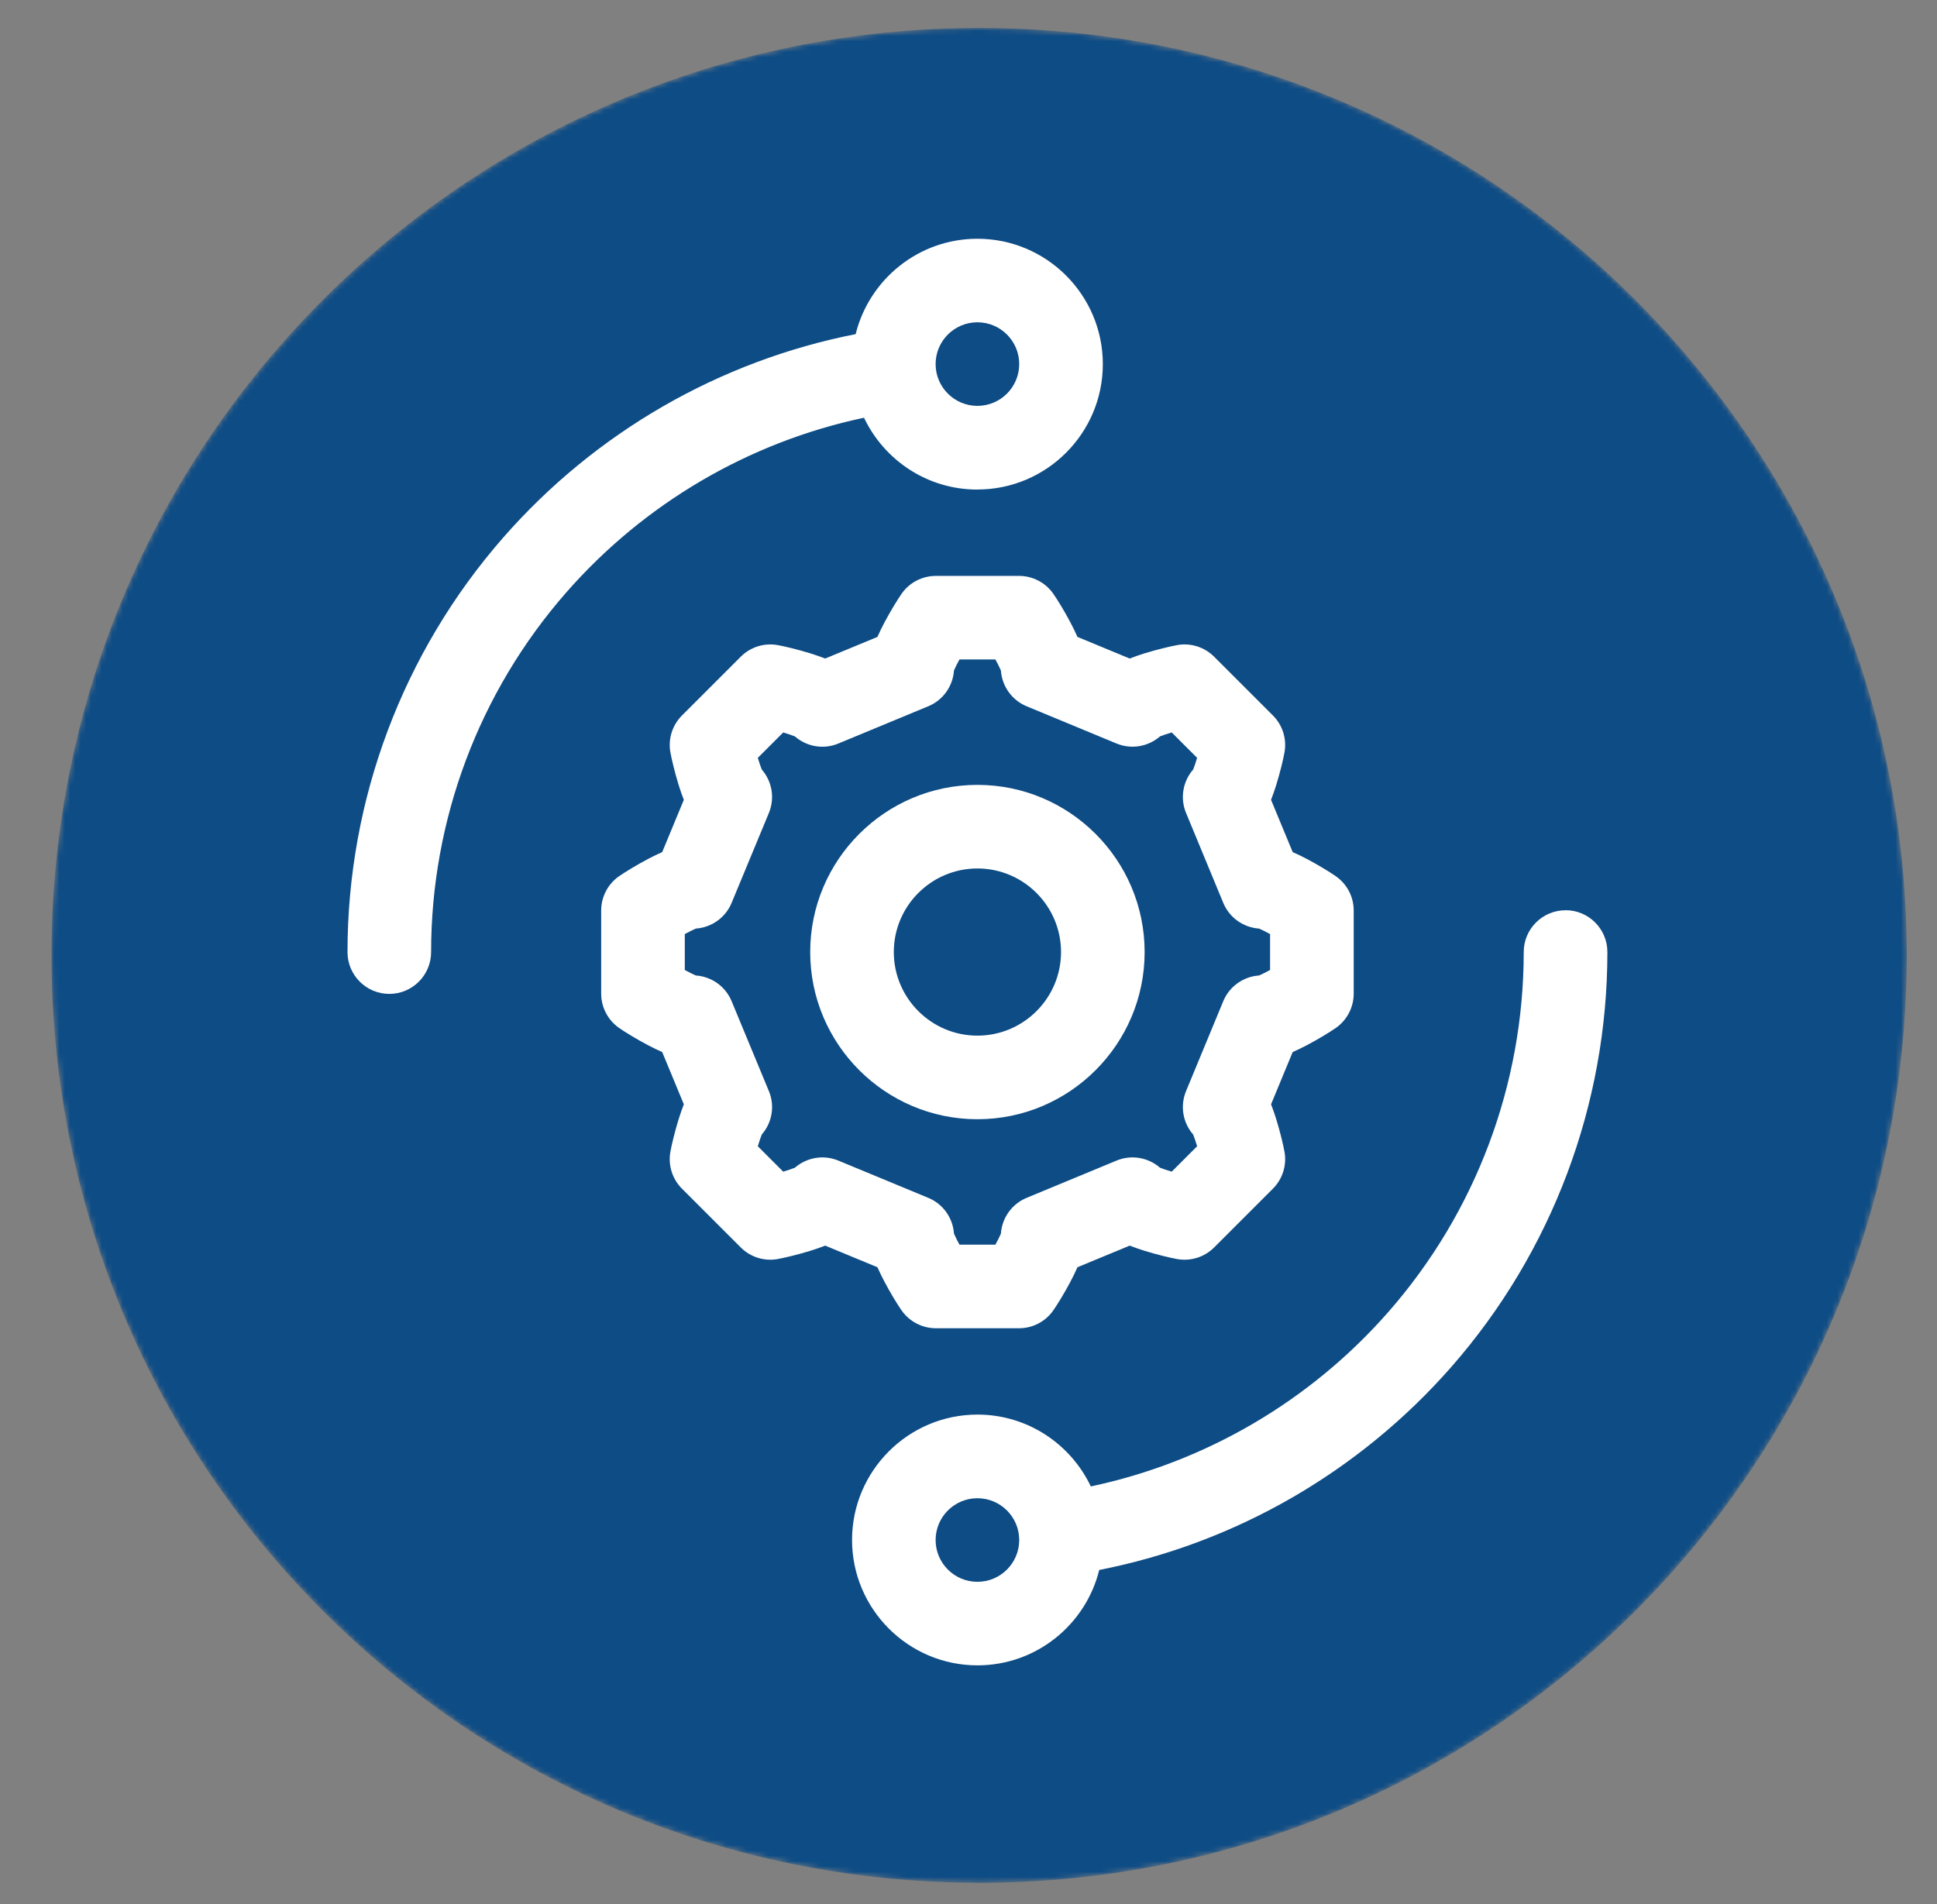
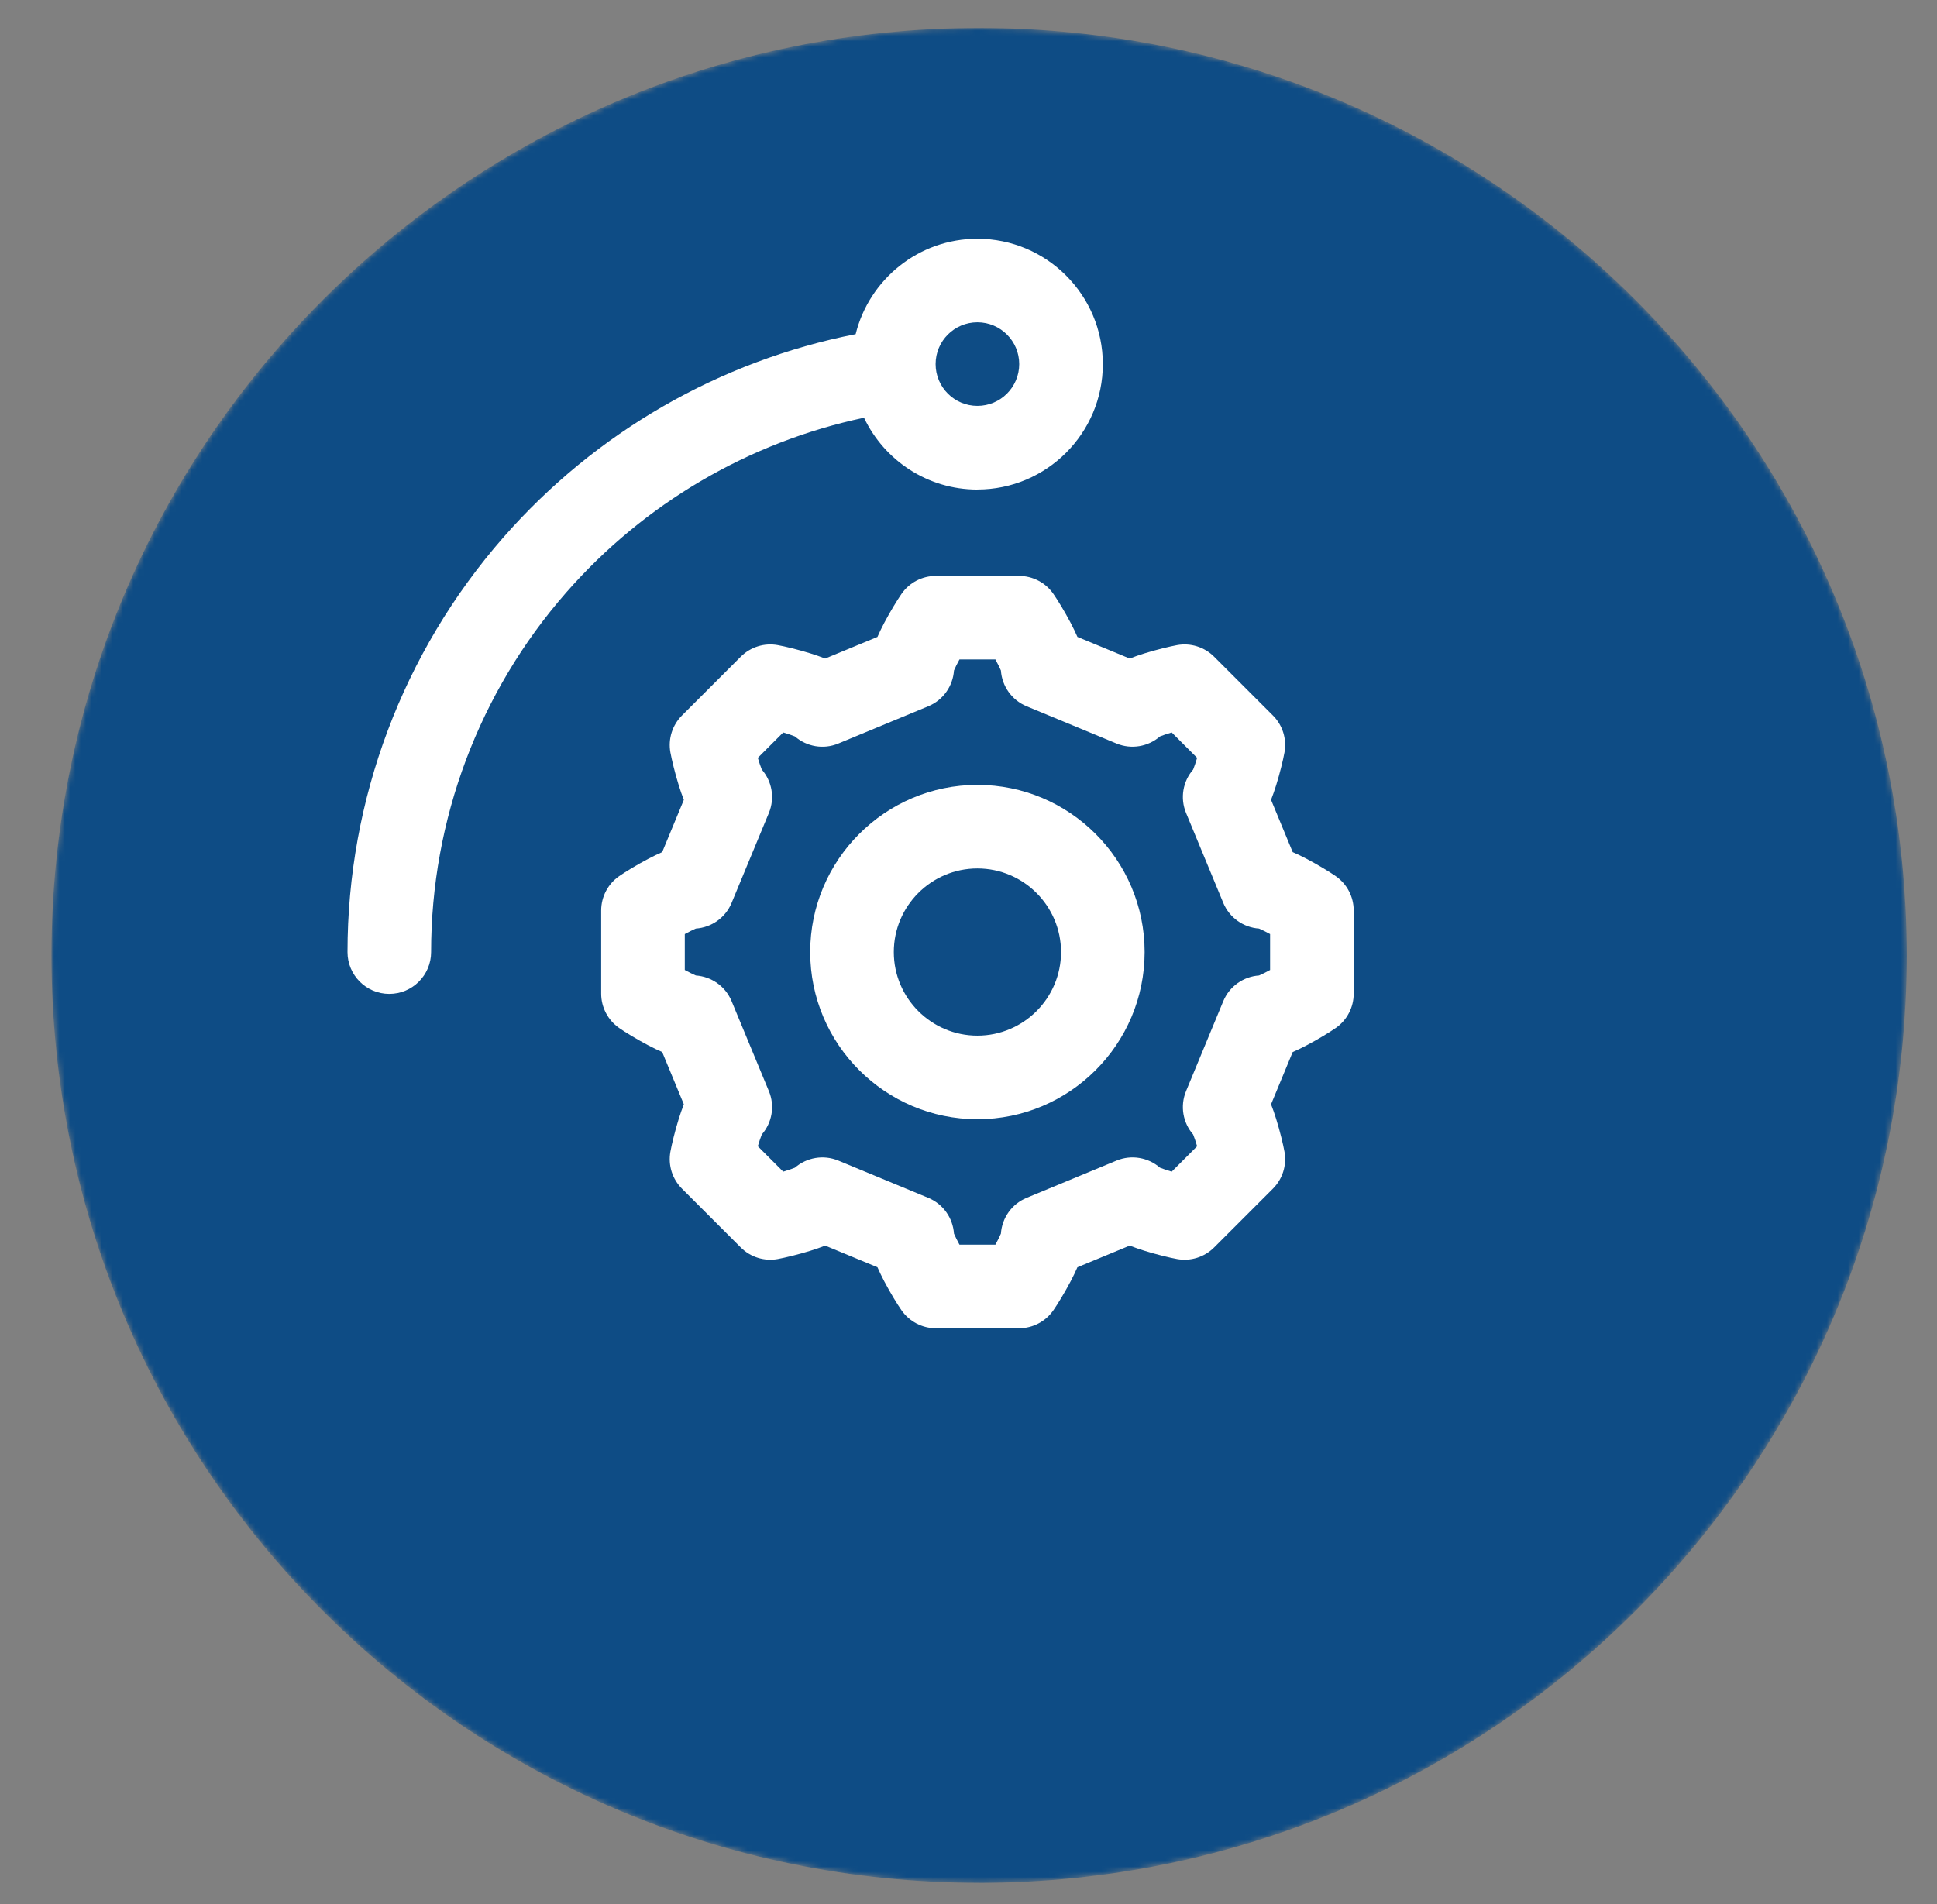
<svg xmlns="http://www.w3.org/2000/svg" id="Layer_1" data-name="Layer 1" width="366.05" height="359.92" viewBox="0 0 366.05 359.92">
  <rect x="0" y="0" width="366.05" height="359.92" fill="#808080" stroke="none" />
  <defs>
    <style> .cls-1 { fill: #0e4c85; } .cls-1, .cls-2, .cls-3 { stroke-width: 0px; } .cls-4 { clip-path: url(#clippath-6); } .cls-2 { fill: none; } .cls-5 { clip-path: url(#clippath); } .cls-3 { fill: #fff; } .cls-6 { mask: url(#mask-1); } .cls-7 { mask: url(#mask); } </style>
    <clipPath id="clippath">
      <path class="cls-2" d="M185.03,355.9c96.82,0,175.3-78.49,175.3-175.3S281.85,5.29,185.03,5.29,9.73,83.78,9.73,180.6s78.48,175.3,175.3,175.3" />
    </clipPath>
    <mask id="mask" x="9.73" y="5.29" width="3238.79" height="350.61" maskUnits="userSpaceOnUse">
      <g>
        <path class="cls-3" d="M185.03,355.9c96.82,0,175.3-78.48,175.3-175.3S281.85,5.29,185.03,5.29,9.73,83.78,9.73,180.59s78.48,175.3,175.3,175.3" />
        <g class="cls-5">
          <polygon class="cls-3" points="174.48 177.76 142.22 147.16 123.2 169.49 180.27 221.59 262.97 122.35 237.33 100.85 174.48 177.76" />
          <path class="cls-3" d="M243.77,201.63c-2.96,7.22-19.32,42.14-65.59,62.35-42.53-22.39-60.83-55.18-64.62-62.73v-79.29c14.52-4.65,46.87-15.71,64.25-27.28,8.71,5.78,20.89,11.28,32.83,15.96l12.57-15.73c-15.78-5.85-31.98-12.96-38.98-19.34l-6.55-5.97-6.46,6.07c-10.34,9.71-48.42,23.6-69.99,30.07l-6.83,2.05v97.55l.76,1.79c.82,1.92,20.65,47.42,78.37,75.96l3.84,1.9,3.98-1.6c62.78-25.33,80.31-74.81,81.03-76.91l.51-1.5v-64.05l-19.14,22.98v37.71Z" />
        </g>
      </g>
    </mask>
    <clipPath id="clippath-6">
      <path class="cls-2" d="M184.71,354.85c96.59,0,174.89-78.31,174.89-174.9S281.3,5.07,184.71,5.07,9.82,83.37,9.82,179.96s78.3,174.9,174.89,174.9" />
    </clipPath>
    <mask id="mask-1" x="9.82" y="5.07" width="349.78" height="349.79" maskUnits="userSpaceOnUse">
      <g>
        <path class="cls-3" d="M184.71,354.85c96.59,0,174.89-78.3,174.89-174.89S281.3,5.07,184.71,5.07,9.82,83.37,9.82,179.96s78.3,174.89,174.89,174.89" />
        <g class="cls-4">
          <path class="cls-3" d="M167.1,242.19c1.11,2.12,2.48,4.36,3.27,5.49,1.48,2.12,3.9,3.39,6.49,3.39h15.71c2.59,0,5.01-1.26,6.49-3.39.79-1.13,2.16-3.38,3.27-5.49.48-.91.91-1.8,1.28-2.65l9.88-4.09c.86.34,1.79.66,2.77.97,2.28.71,4.84,1.33,6.19,1.57,2.55.46,5.16-.36,6.99-2.19l11.11-11.11c1.83-1.83,2.65-4.44,2.19-6.98-.24-1.35-.86-3.92-1.57-6.19-.31-.98-.62-1.91-.97-2.78l4.09-9.88c.86-.37,1.73-.8,2.65-1.28,2.12-1.11,4.36-2.48,5.49-3.27,2.12-1.47,3.39-3.9,3.39-6.49v-15.71c0-2.59-1.26-5.01-3.39-6.49-1.13-.79-3.38-2.16-5.49-3.27-.91-.48-1.79-.91-2.65-1.28l-4.09-9.88c.34-.87.66-1.8.97-2.78.71-2.28,1.33-4.84,1.57-6.19.46-2.55-.36-5.16-2.19-6.98l-11.11-11.11c-1.83-1.83-4.44-2.65-6.99-2.19-1.35.25-3.91.86-6.19,1.57-.98.31-1.91.62-2.77.97l-9.88-4.09c-.37-.86-.8-1.73-1.28-2.65-1.11-2.12-2.48-4.36-3.27-5.49-1.47-2.12-3.9-3.39-6.49-3.39h-15.71c-2.59,0-5.01,1.26-6.49,3.39-.78,1.13-2.16,3.38-3.27,5.49-.48.91-.91,1.79-1.28,2.65l-9.88,4.09c-.86-.34-1.79-.66-2.78-.97-2.28-.71-4.84-1.33-6.19-1.57-2.55-.46-5.15.36-6.98,2.19l-11.11,11.11c-1.83,1.83-2.65,4.44-2.19,6.98.25,1.35.86,3.92,1.57,6.19.31.98.62,1.91.97,2.78l-4.09,9.88c-.85.37-1.73.8-2.65,1.28-2.11,1.11-4.36,2.48-5.49,3.27-2.12,1.47-3.39,3.9-3.39,6.49v15.71c0,2.59,1.27,5.01,3.39,6.49,1.12.79,3.38,2.16,5.49,3.27.91.48,1.8.91,2.65,1.28l4.09,9.88c-.34.86-.66,1.8-.97,2.78-.71,2.28-1.33,4.84-1.57,6.19-.46,2.55.36,5.15,2.19,6.98l11.11,11.11c1.83,1.83,4.44,2.65,6.98,2.19,1.35-.25,3.92-.86,6.19-1.57.99-.31,1.91-.62,2.78-.97l9.88,4.09c.37.85.8,1.73,1.28,2.65M150.22,220.72c-.53.22-1.34.49-2.21.75l-4.8-4.8c.26-.87.53-1.69.75-2.22,1.93-2.21,2.52-5.39,1.34-8.21l-7.04-16.99c-1.17-2.83-3.83-4.66-6.76-4.86-.53-.22-1.29-.61-2.09-1.04v-6.79c.8-.43,1.56-.82,2.09-1.04,2.93-.2,5.59-2.03,6.76-4.86l7.04-16.99c1.17-2.83.59-6-1.34-8.21-.22-.53-.49-1.34-.75-2.21l4.8-4.8c.87.26,1.68.53,2.21.75,2.21,1.93,5.39,2.52,8.21,1.34l16.99-7.04c2.83-1.17,4.66-3.83,4.86-6.76.22-.53.6-1.29,1.04-2.09h6.79c.43.8.82,1.56,1.04,2.09.2,2.93,2.03,5.59,4.86,6.76l16.99,7.04c2.83,1.17,6,.58,8.21-1.34.53-.22,1.34-.49,2.22-.75l4.8,4.8c-.26.87-.53,1.68-.75,2.21-1.93,2.21-2.51,5.39-1.34,8.21l7.03,16.99c1.17,2.83,3.83,4.66,6.76,4.86.53.22,1.29.61,2.09,1.04v6.79c-.8.43-1.56.82-2.09,1.04-2.93.2-5.59,2.03-6.76,4.86l-7.03,16.99c-1.17,2.83-.59,6,1.34,8.21.22.53.49,1.34.75,2.22l-4.8,4.8c-.87-.26-1.68-.53-2.22-.75-2.21-1.93-5.39-2.51-8.21-1.34l-16.99,7.04c-2.83,1.17-4.66,3.83-4.86,6.76-.22.53-.6,1.29-1.04,2.09h-6.79c-.43-.8-.82-1.56-1.04-2.09-.2-2.93-2.03-5.59-4.86-6.76l-16.99-7.04c-2.83-1.17-6-.58-8.21,1.34" />
          <path class="cls-3" d="M184.71,92.53c13.07,0,23.7-10.63,23.7-23.7s-10.63-23.7-23.7-23.7c-11.11,0-20.46,7.69-23.01,18.03-25.72,5.05-49.18,18.55-66.6,38.45-18.97,21.68-29.43,49.51-29.43,78.36,0,4.36,3.54,7.9,7.9,7.9s7.9-3.54,7.9-7.9c0-25.02,9.06-49.15,25.51-67.95,14.78-16.89,34.57-28.46,56.3-33.06,3.81,8.02,11.97,13.58,21.42,13.58M184.71,60.92c4.36,0,7.9,3.54,7.9,7.9s-3.54,7.9-7.9,7.9-7.9-3.54-7.9-7.9,3.54-7.9,7.9-7.9" />
          <path class="cls-3" d="M216.31,179.96c0-17.43-14.18-31.6-31.6-31.6s-31.6,14.18-31.6,31.6,14.18,31.6,31.6,31.6,31.6-14.18,31.6-31.6M168.91,179.96c0-8.71,7.09-15.8,15.8-15.8s15.8,7.09,15.8,15.8-7.09,15.8-15.8,15.8-15.8-7.09-15.8-15.8" />
          <path class="cls-3" d="M295.85,172.06c-4.36,0-7.9,3.54-7.9,7.9,0,25.02-9.06,49.15-25.51,67.95-14.78,16.89-34.57,28.46-56.3,33.06-3.81-8.02-11.97-13.58-21.42-13.58-13.07,0-23.7,10.64-23.7,23.7s10.63,23.7,23.7,23.7c11.11,0,20.46-7.69,23.01-18.03,25.72-5.05,49.18-18.55,66.6-38.45,18.97-21.68,29.43-49.51,29.43-78.36,0-4.36-3.54-7.9-7.9-7.9M184.71,299c-4.36,0-7.9-3.54-7.9-7.9s3.54-7.9,7.9-7.9,7.9,3.54,7.9,7.9-3.54,7.9-7.9,7.9" />
        </g>
      </g>
    </mask>
  </defs>
  <g class="cls-7">
    <path class="cls-1" d="M185.03,355.9c96.82,0,175.3-78.48,175.3-175.3S281.85,5.29,185.03,5.29,9.73,83.78,9.73,180.59s78.48,175.3,175.3,175.3" />
  </g>
  <g class="cls-6">
    <g>
      <path class="cls-3" d="M167.1,242.19c1.11,2.12,2.48,4.36,3.27,5.49,1.48,2.12,3.9,3.39,6.49,3.39h15.71c2.59,0,5.01-1.26,6.49-3.39.79-1.13,2.16-3.38,3.27-5.49.48-.91.91-1.8,1.28-2.65l9.88-4.09c.86.34,1.79.66,2.77.97,2.28.71,4.84,1.33,6.19,1.57,2.55.46,5.16-.36,6.99-2.19l11.11-11.11c1.83-1.83,2.65-4.44,2.19-6.98-.24-1.35-.86-3.92-1.57-6.19-.31-.98-.62-1.91-.97-2.78l4.09-9.88c.86-.37,1.73-.8,2.65-1.28,2.12-1.11,4.36-2.48,5.49-3.27,2.12-1.47,3.39-3.9,3.39-6.49v-15.71c0-2.59-1.26-5.01-3.39-6.49-1.13-.79-3.38-2.16-5.49-3.27-.91-.48-1.79-.91-2.65-1.28l-4.09-9.88c.34-.87.66-1.8.97-2.78.71-2.28,1.33-4.84,1.57-6.19.46-2.55-.36-5.16-2.19-6.98l-11.11-11.11c-1.83-1.83-4.44-2.65-6.99-2.19-1.35.25-3.91.86-6.19,1.57-.98.31-1.91.62-2.77.97l-9.88-4.09c-.37-.86-.8-1.73-1.28-2.65-1.11-2.12-2.48-4.36-3.27-5.49-1.47-2.12-3.9-3.39-6.49-3.39h-15.71c-2.59,0-5.01,1.26-6.49,3.39-.78,1.13-2.16,3.38-3.27,5.49-.48.91-.91,1.79-1.28,2.65l-9.88,4.09c-.86-.34-1.79-.66-2.78-.97-2.28-.71-4.84-1.33-6.19-1.57-2.55-.46-5.15.36-6.98,2.19l-11.11,11.11c-1.83,1.83-2.65,4.44-2.19,6.98.25,1.35.86,3.92,1.57,6.19.31.98.62,1.91.97,2.78l-4.09,9.88c-.85.37-1.73.8-2.65,1.28-2.11,1.11-4.36,2.48-5.49,3.27-2.12,1.47-3.39,3.9-3.39,6.49v15.71c0,2.59,1.27,5.01,3.39,6.49,1.12.79,3.38,2.16,5.49,3.27.91.48,1.8.91,2.65,1.28l4.09,9.88c-.34.86-.66,1.8-.97,2.78-.71,2.28-1.33,4.84-1.57,6.19-.46,2.55.36,5.15,2.19,6.98l11.11,11.11c1.83,1.83,4.44,2.65,6.98,2.19,1.35-.25,3.92-.86,6.19-1.57.99-.31,1.91-.62,2.78-.97l9.88,4.09c.37.85.8,1.73,1.28,2.65M150.22,220.72c-.53.22-1.34.49-2.21.75l-4.8-4.8c.26-.87.53-1.69.75-2.22,1.93-2.21,2.52-5.39,1.34-8.21l-7.04-16.99c-1.17-2.83-3.83-4.66-6.76-4.86-.53-.22-1.29-.61-2.09-1.04v-6.79c.8-.43,1.56-.82,2.09-1.04,2.93-.2,5.59-2.03,6.76-4.86l7.04-16.99c1.17-2.83.59-6-1.34-8.21-.22-.53-.49-1.34-.75-2.21l4.8-4.8c.87.26,1.68.53,2.21.75,2.21,1.93,5.39,2.52,8.21,1.34l16.99-7.04c2.83-1.17,4.66-3.83,4.86-6.76.22-.53.6-1.29,1.04-2.09h6.79c.43.8.82,1.56,1.04,2.09.2,2.93,2.03,5.59,4.86,6.76l16.99,7.04c2.83,1.17,6,.58,8.21-1.34.53-.22,1.34-.49,2.22-.75l4.8,4.8c-.26.87-.53,1.68-.75,2.21-1.93,2.21-2.51,5.39-1.34,8.21l7.03,16.99c1.17,2.83,3.83,4.66,6.76,4.86.53.22,1.29.61,2.09,1.04v6.79c-.8.43-1.56.82-2.09,1.04-2.93.2-5.59,2.03-6.76,4.86l-7.03,16.99c-1.17,2.83-.59,6,1.34,8.21.22.53.49,1.34.75,2.22l-4.8,4.8c-.87-.26-1.68-.53-2.22-.75-2.21-1.93-5.39-2.51-8.21-1.34l-16.99,7.04c-2.83,1.17-4.66,3.83-4.86,6.76-.22.53-.6,1.29-1.04,2.09h-6.79c-.43-.8-.82-1.56-1.04-2.09-.2-2.93-2.03-5.59-4.86-6.76l-16.99-7.04c-2.83-1.17-6-.58-8.21,1.34" />
      <path class="cls-3" d="M184.71,92.53c13.07,0,23.7-10.63,23.7-23.7s-10.63-23.7-23.7-23.7c-11.11,0-20.46,7.69-23.01,18.03-25.72,5.05-49.18,18.55-66.6,38.45-18.97,21.68-29.43,49.51-29.43,78.36,0,4.36,3.54,7.9,7.9,7.9s7.9-3.54,7.9-7.9c0-25.02,9.06-49.15,25.51-67.95,14.78-16.89,34.57-28.46,56.3-33.06,3.81,8.02,11.97,13.58,21.42,13.58M184.71,60.92c4.36,0,7.9,3.54,7.9,7.9s-3.54,7.9-7.9,7.9-7.9-3.54-7.9-7.9,3.54-7.9,7.9-7.9" />
      <path class="cls-3" d="M216.31,179.96c0-17.43-14.18-31.6-31.6-31.6s-31.6,14.18-31.6,31.6,14.18,31.6,31.6,31.6,31.6-14.18,31.6-31.6M168.91,179.96c0-8.71,7.09-15.8,15.8-15.8s15.8,7.09,15.8,15.8-7.09,15.8-15.8,15.8-15.8-7.09-15.8-15.8" />
-       <path class="cls-3" d="M295.85,172.06c-4.36,0-7.9,3.54-7.9,7.9,0,25.02-9.06,49.15-25.51,67.95-14.78,16.89-34.57,28.46-56.3,33.06-3.81-8.02-11.97-13.58-21.42-13.58-13.07,0-23.7,10.64-23.7,23.7s10.63,23.7,23.7,23.7c11.11,0,20.46-7.69,23.01-18.03,25.72-5.05,49.18-18.55,66.6-38.45,18.97-21.68,29.43-49.51,29.43-78.36,0-4.36-3.54-7.9-7.9-7.9M184.71,299c-4.36,0-7.9-3.54-7.9-7.9s3.54-7.9,7.9-7.9,7.9,3.54,7.9,7.9-3.54,7.9-7.9,7.9" />
    </g>
  </g>
</svg>